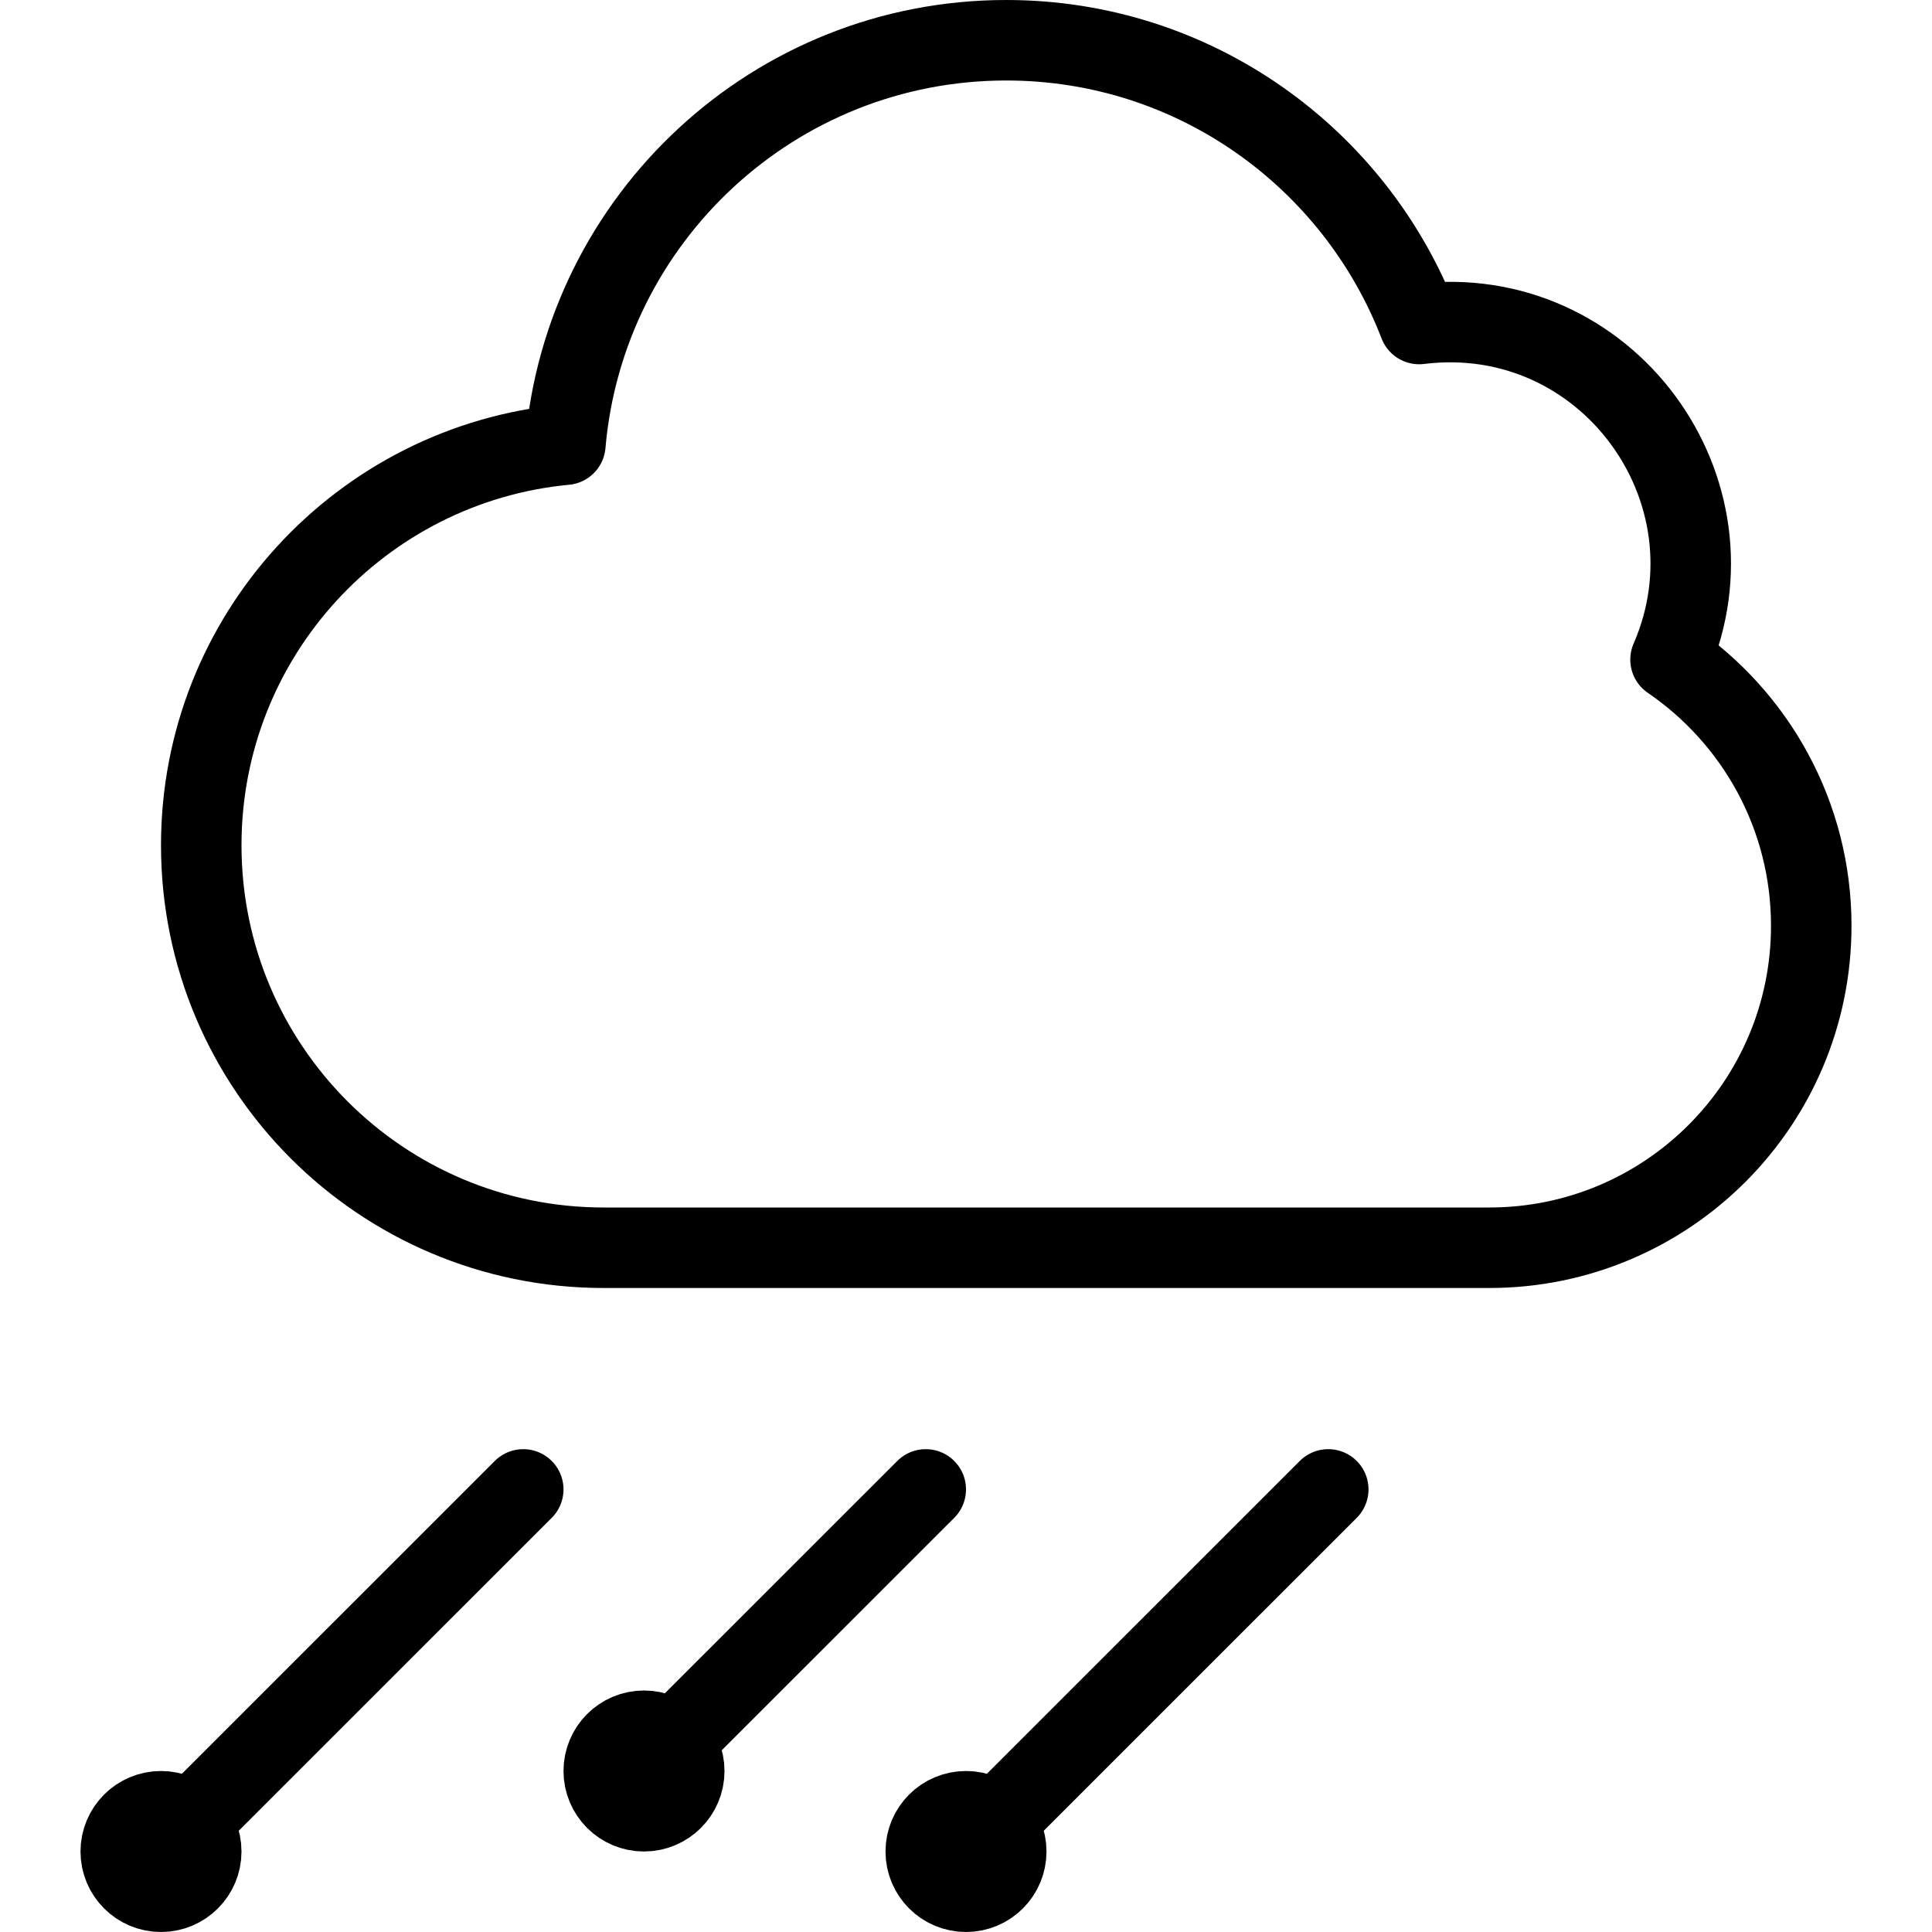
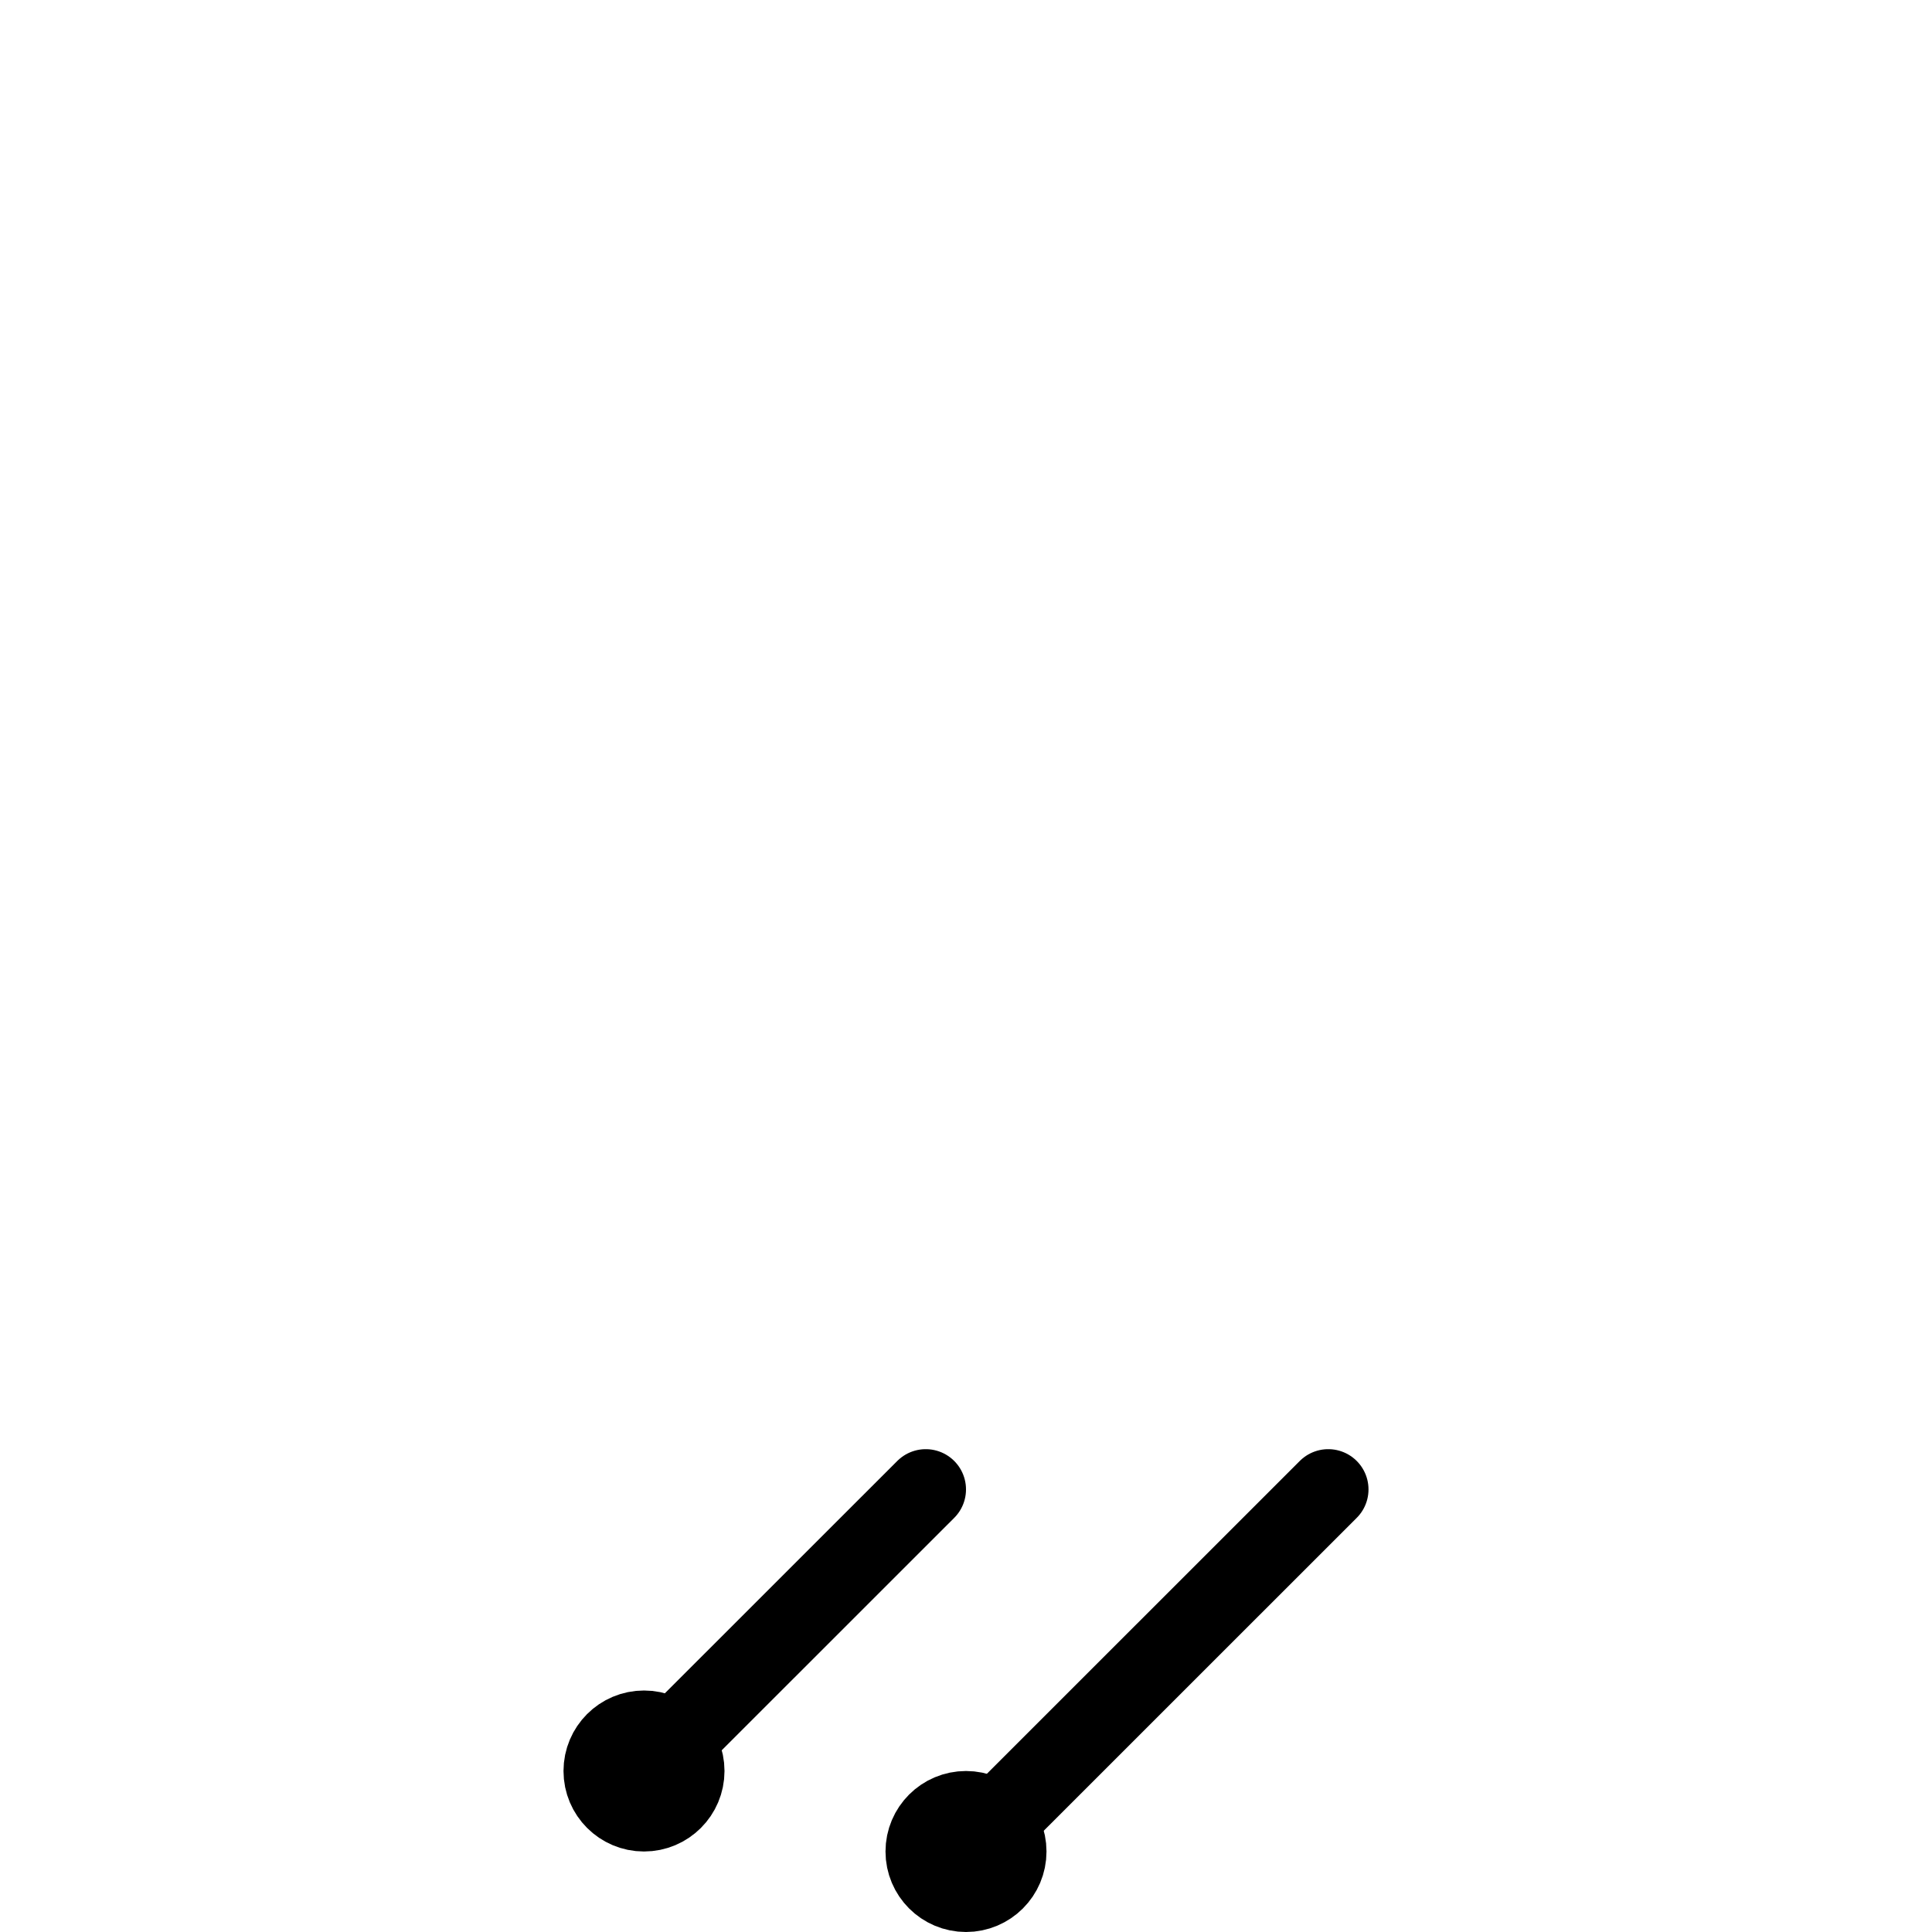
<svg xmlns="http://www.w3.org/2000/svg" version="1.1" x="0px" y="0px" width="24px" height="24px" viewBox="0 0 24 24" enable-background="new 0 0 24 24" xml:space="preserve">
  <g id="Outline_Icons">
    <g>
-       <path fill="none" stroke="#000000" stroke-linecap="round" stroke-linejoin="round" stroke-miterlimit="10" d="M20.752,8.194    c0.916-2.109-0.8-4.457-3.123-4.169C16.835,1.965,14.841,0.5,12.5,0.5c-2.877,0-5.234,2.21-5.477,5.024    C4.486,5.764,2.5,7.899,2.5,10.5c0,2.762,2.238,5,5,5h11c2.21,0,4-1.79,4-4C22.5,10.127,21.807,8.915,20.752,8.194z" />
      <circle fill="none" stroke="#000000" stroke-linecap="round" stroke-linejoin="round" stroke-miterlimit="10" cx="12" cy="23" r="0.5" />
      <line fill="none" stroke="#000000" stroke-linecap="round" stroke-linejoin="round" stroke-miterlimit="10" x1="12.354" y1="22.647" x2="16.5" y2="18.502" />
      <circle fill="none" stroke="#000000" stroke-linecap="round" stroke-linejoin="round" stroke-miterlimit="10" cx="8" cy="22" r="0.5" />
      <line fill="none" stroke="#000000" stroke-linecap="round" stroke-linejoin="round" stroke-miterlimit="10" x1="8.354" y1="21.647" x2="11.5" y2="18.502" />
-       <circle fill="none" stroke="#000000" stroke-linecap="round" stroke-linejoin="round" stroke-miterlimit="10" cx="2" cy="23" r="0.5" />
-       <line fill="none" stroke="#000000" stroke-linecap="round" stroke-linejoin="round" stroke-miterlimit="10" x1="2.354" y1="22.647" x2="6.5" y2="18.502" />
    </g>
  </g>
  <g id="Invisible_Shape">
    <rect fill="none" width="24" height="24" />
  </g>
</svg>